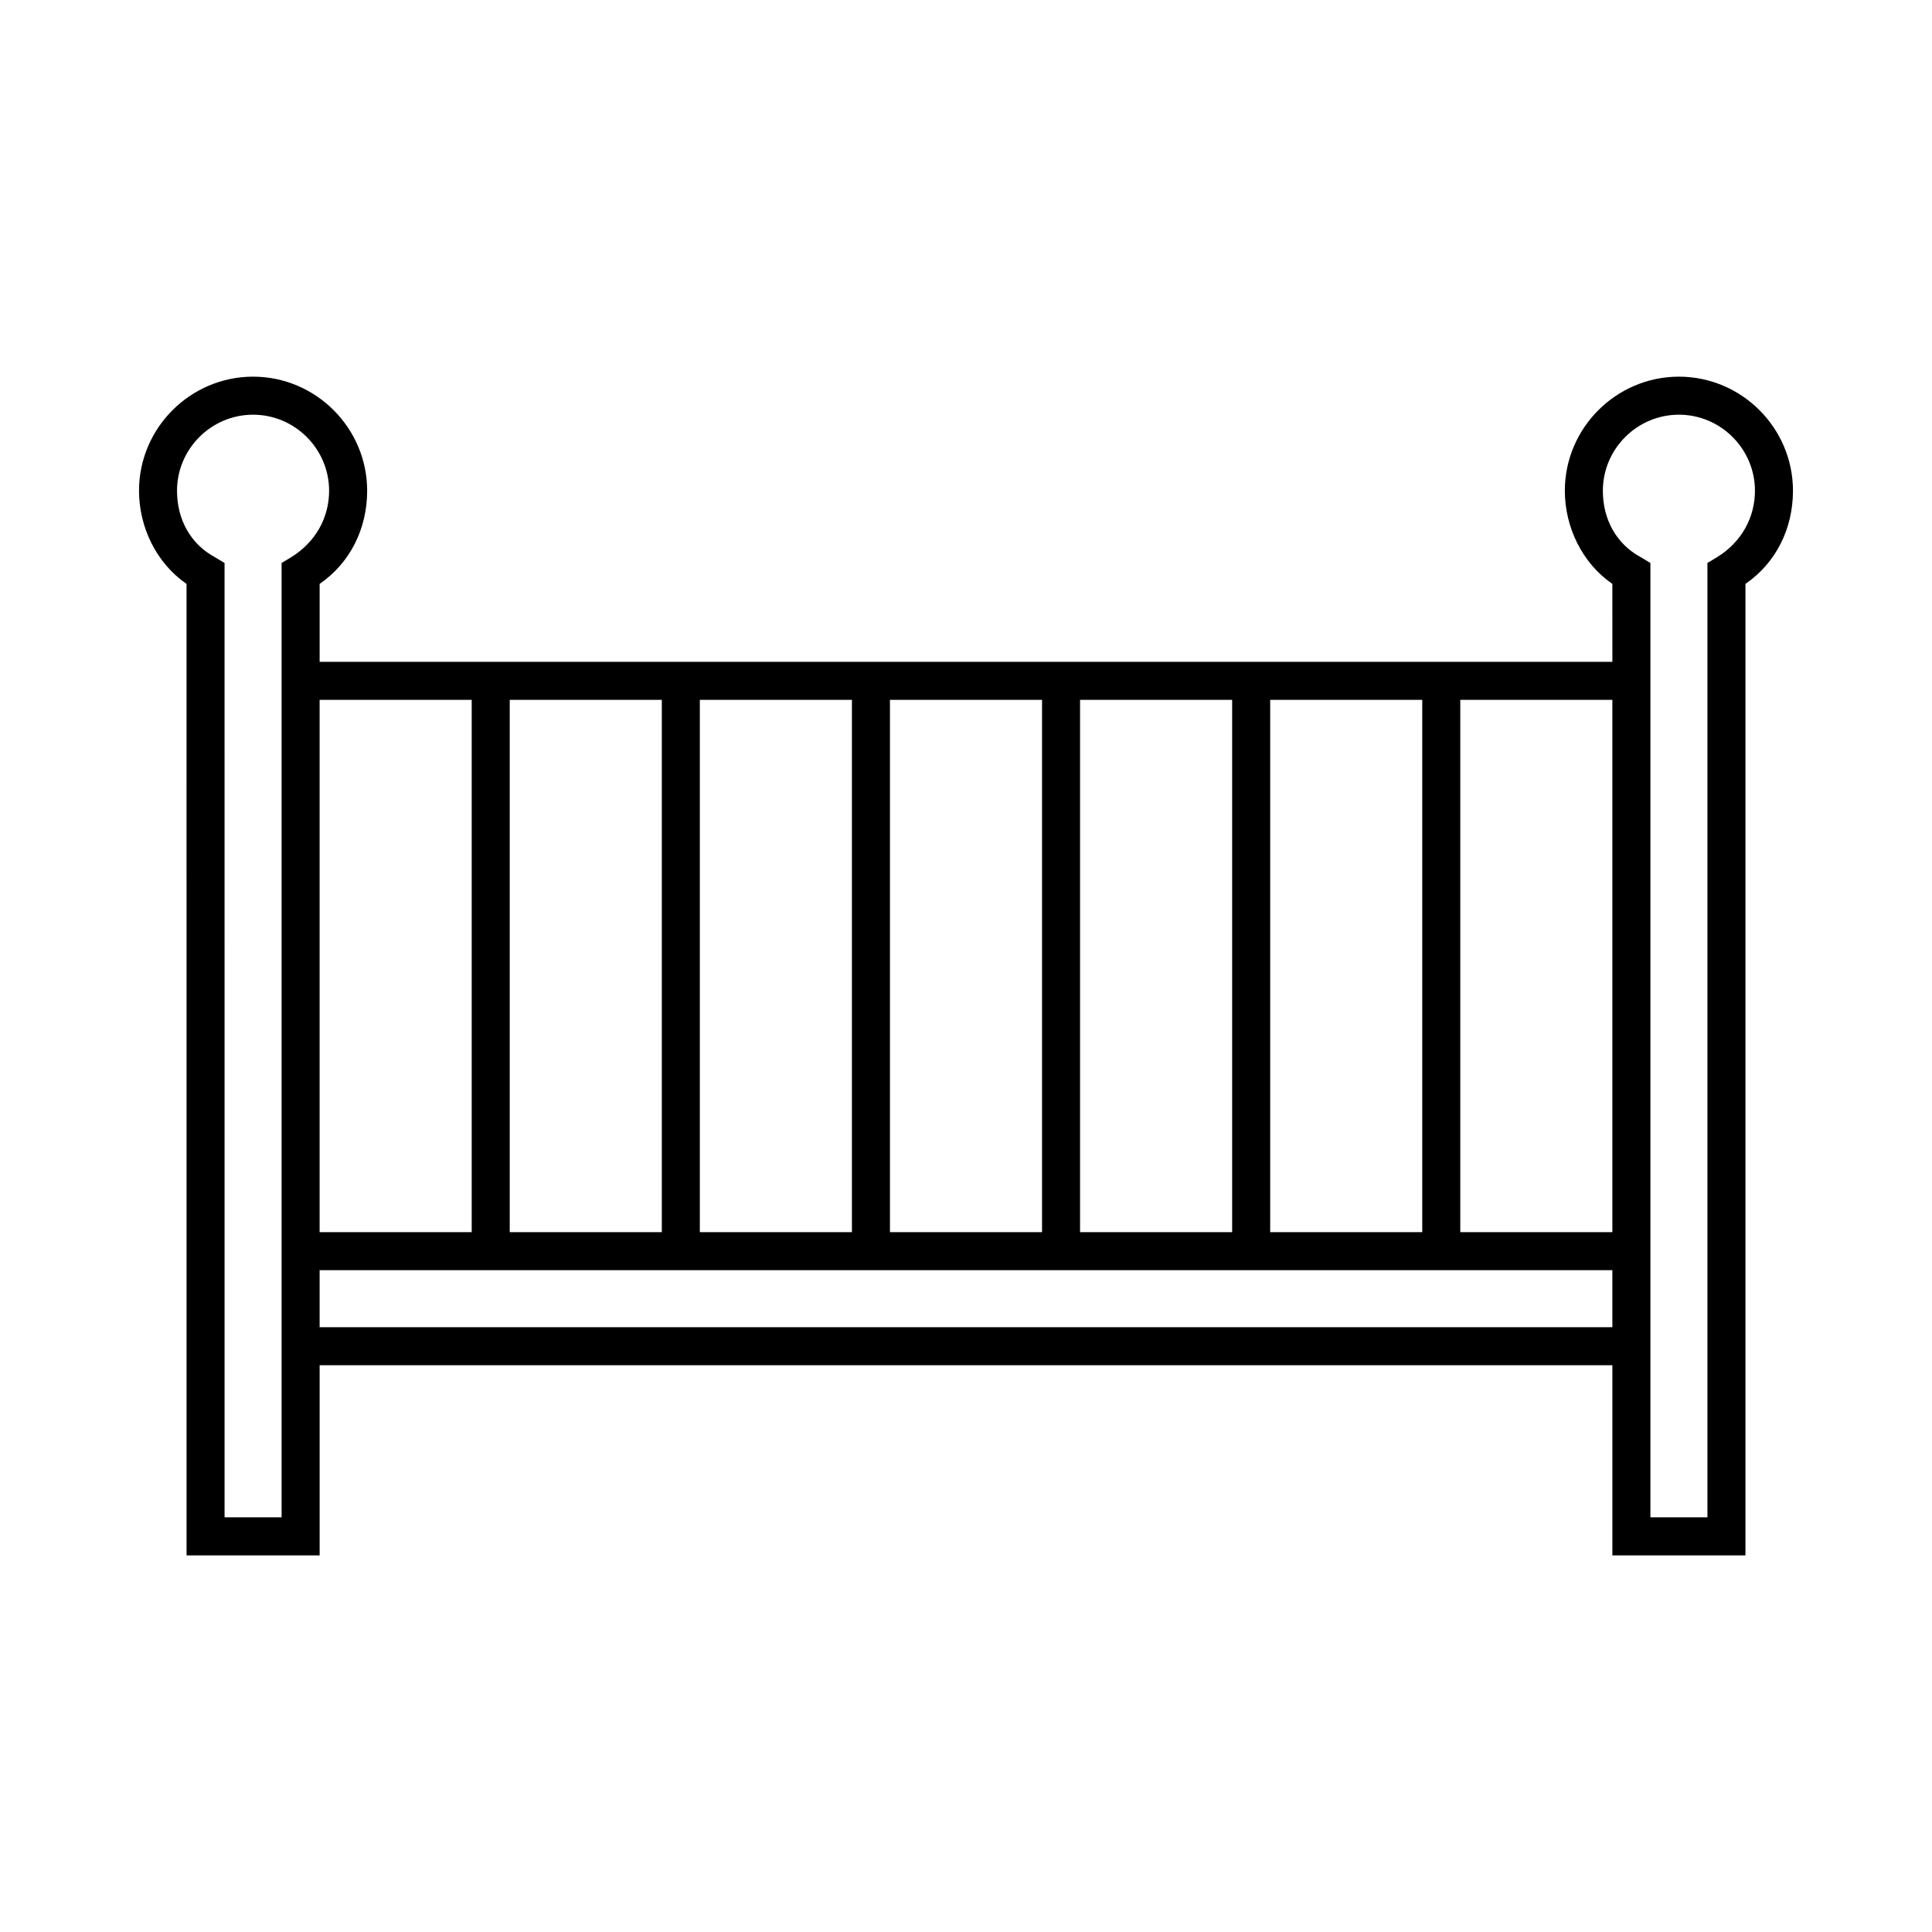
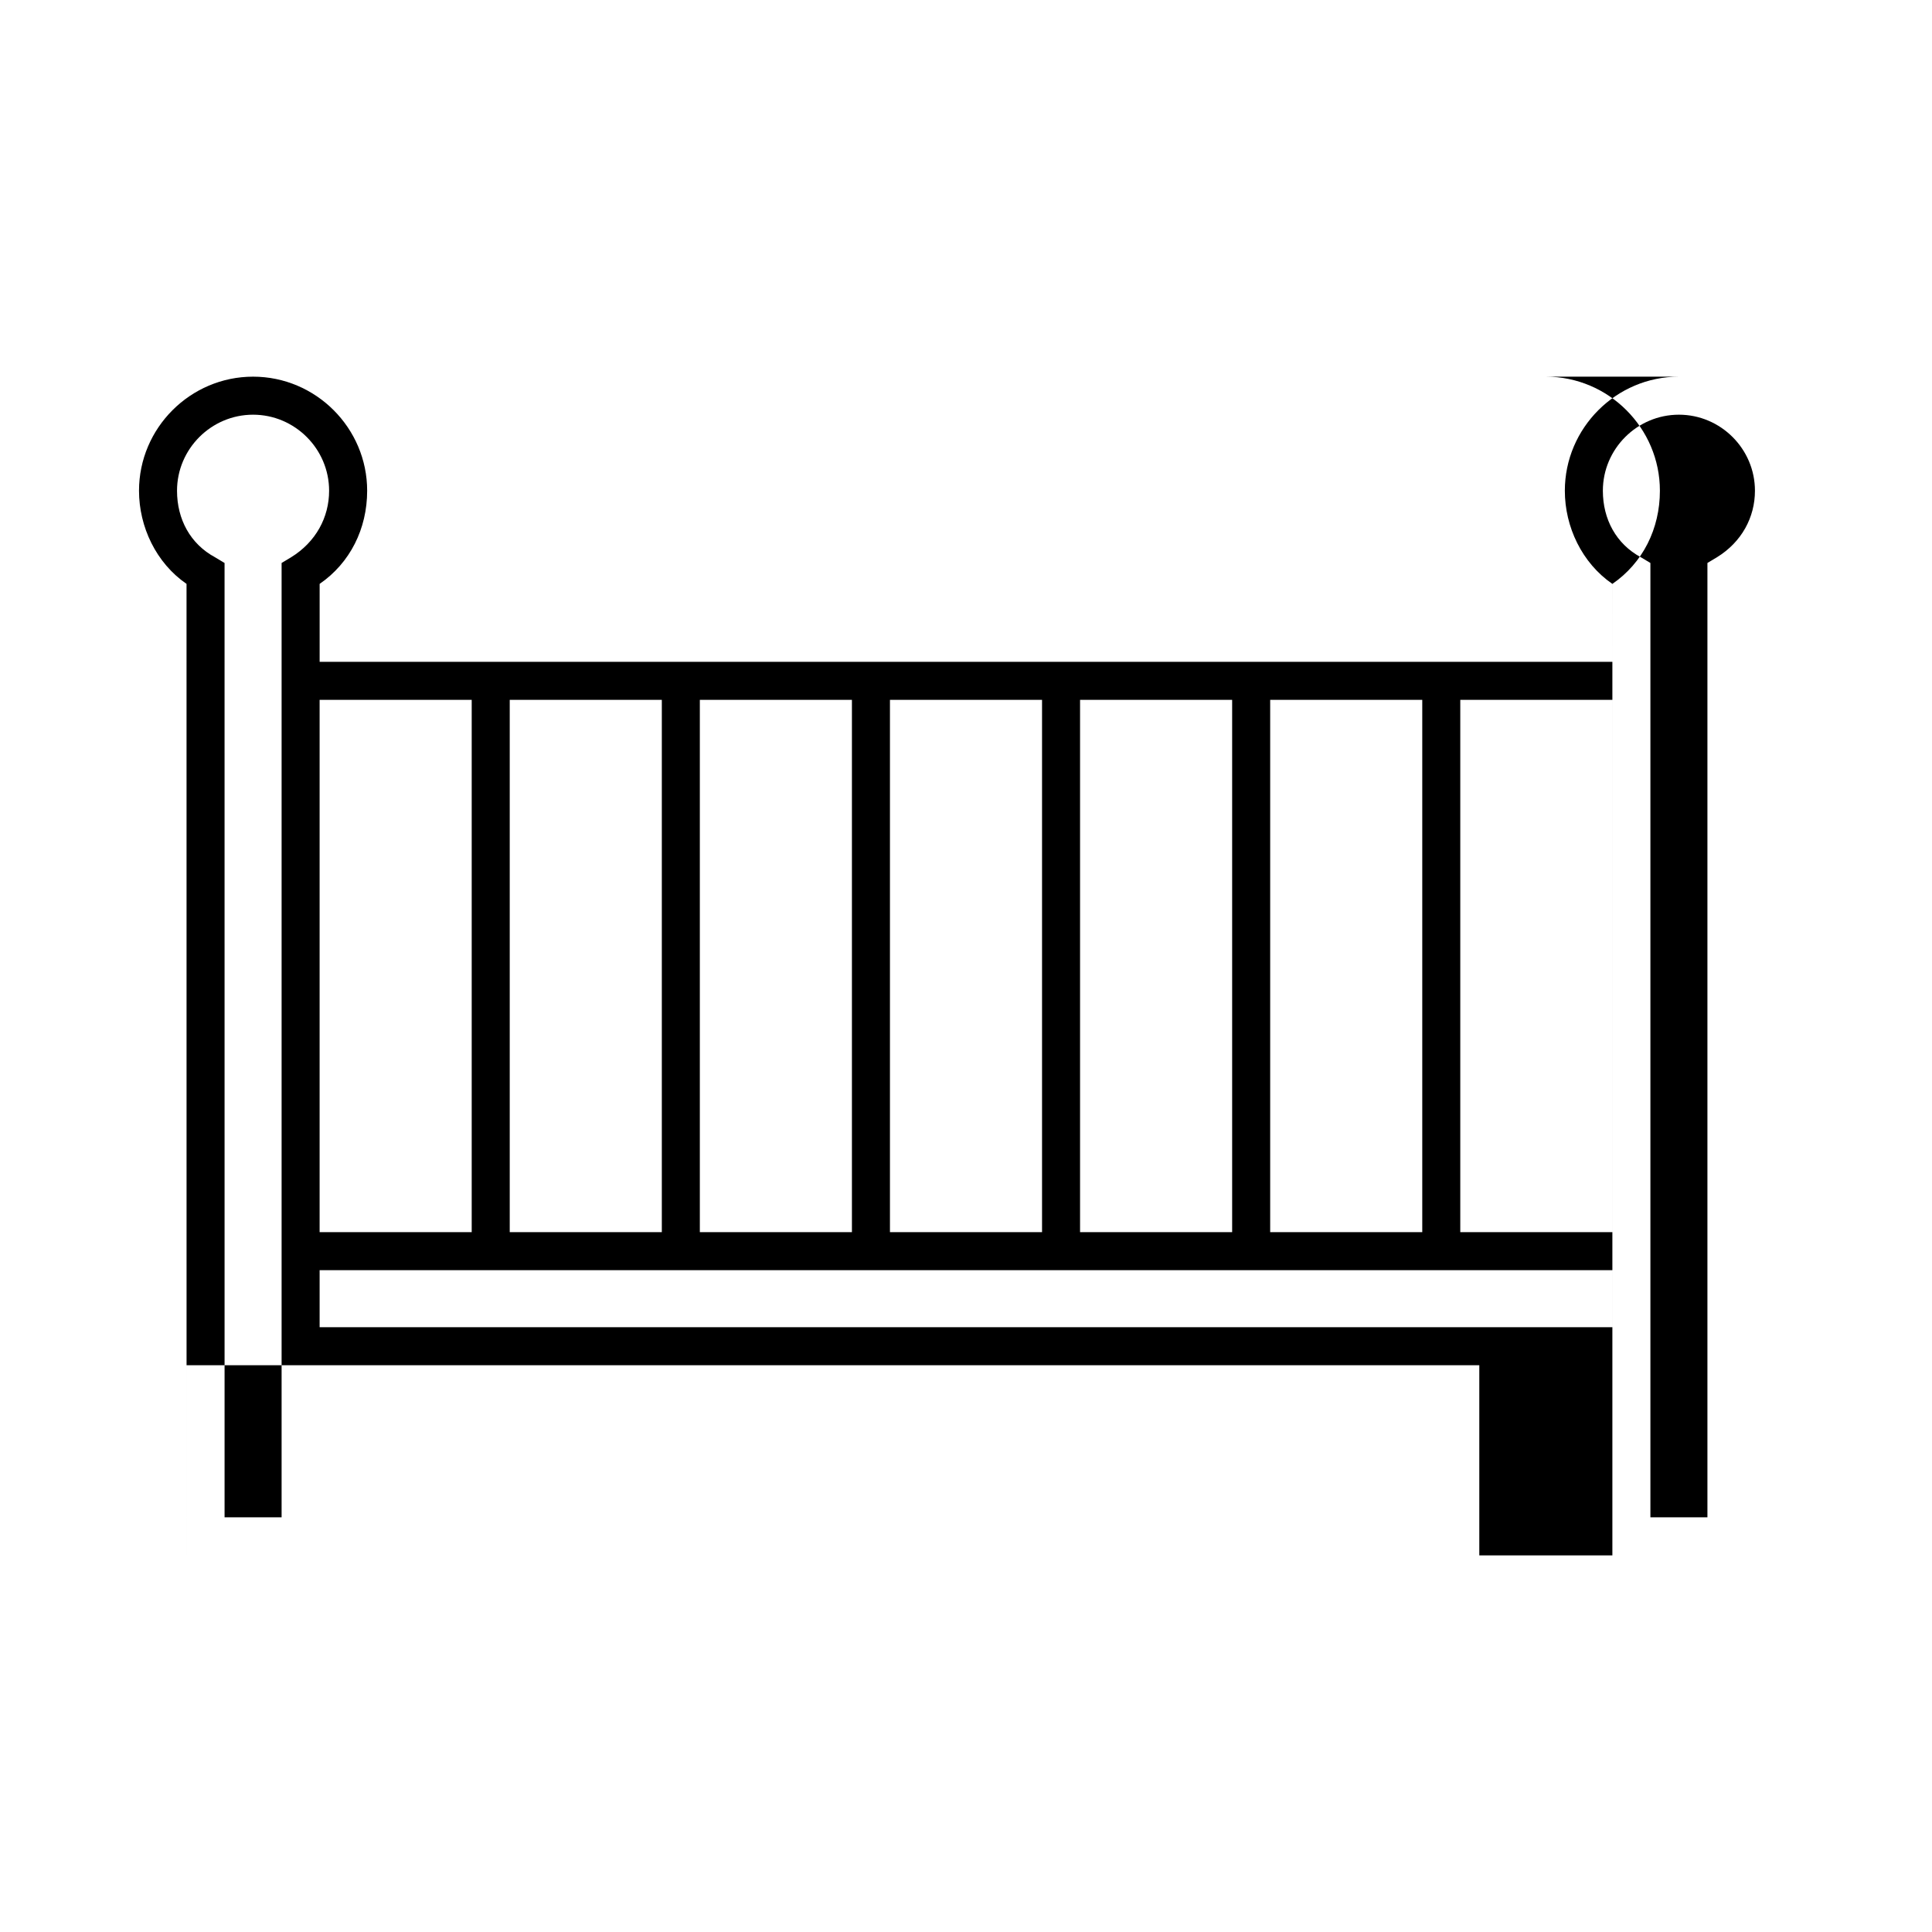
<svg xmlns="http://www.w3.org/2000/svg" fill="#000000" width="800px" height="800px" version="1.1" viewBox="144 144 512 512">
-   <path d="m588.93 243.82c-16.625 0-30.23 13.602-30.23 30.23 0 9.574 4.535 19.145 12.594 24.688l0.004 20.656h-342.59v-20.656c8.062-5.543 12.594-14.609 12.594-24.688 0-16.625-13.602-30.23-30.23-30.23-16.625 0-30.23 13.602-30.23 30.23 0 9.574 4.535 19.145 12.594 24.688l0.008 257.45h35.266v-50.383h342.59v50.383h35.266v-257.45c8.062-5.543 12.594-14.609 12.594-24.688 0.004-16.625-13.598-30.23-30.227-30.23zm-108.32 85.648h40.305v141.07h-40.305zm-50.383 0h40.305v141.07h-40.305zm-50.379 0h40.305v141.07h-40.305zm-50.383 0h40.305v141.07h-40.305zm-50.379 0h40.305v141.07h-40.305zm-10.078 0v141.07h-40.305v-141.07zm-47.863-37.785-2.516 1.512v252.91h-15.113l-0.004-252.91-2.519-1.512c-6.551-3.527-10.078-10.078-10.078-17.633 0-11.082 9.07-20.152 20.152-20.152 11.082 0 20.152 9.07 20.152 20.152 0.004 7.051-3.523 13.602-10.074 17.633zm350.15 204.04h-342.59v-15.113h342.59zm0-25.191h-40.305v-141.07h40.305zm27.711-178.85-2.519 1.512v252.91h-15.113v-252.91l-2.519-1.512c-6.551-3.527-10.078-10.078-10.078-17.633 0-11.082 9.07-20.152 20.152-20.152s20.152 9.07 20.152 20.152c0 7.051-3.523 13.602-10.074 17.633z" />
+   <path d="m588.93 243.82c-16.625 0-30.23 13.602-30.23 30.23 0 9.574 4.535 19.145 12.594 24.688l0.004 20.656h-342.59v-20.656c8.062-5.543 12.594-14.609 12.594-24.688 0-16.625-13.602-30.23-30.23-30.23-16.625 0-30.23 13.602-30.23 30.23 0 9.574 4.535 19.145 12.594 24.688l0.008 257.45v-50.383h342.59v50.383h35.266v-257.45c8.062-5.543 12.594-14.609 12.594-24.688 0.004-16.625-13.598-30.23-30.227-30.23zm-108.32 85.648h40.305v141.07h-40.305zm-50.383 0h40.305v141.07h-40.305zm-50.379 0h40.305v141.07h-40.305zm-50.383 0h40.305v141.07h-40.305zm-50.379 0h40.305v141.07h-40.305zm-10.078 0v141.07h-40.305v-141.07zm-47.863-37.785-2.516 1.512v252.91h-15.113l-0.004-252.91-2.519-1.512c-6.551-3.527-10.078-10.078-10.078-17.633 0-11.082 9.07-20.152 20.152-20.152 11.082 0 20.152 9.07 20.152 20.152 0.004 7.051-3.523 13.602-10.074 17.633zm350.15 204.04h-342.59v-15.113h342.59zm0-25.191h-40.305v-141.07h40.305zm27.711-178.85-2.519 1.512v252.91h-15.113v-252.91l-2.519-1.512c-6.551-3.527-10.078-10.078-10.078-17.633 0-11.082 9.07-20.152 20.152-20.152s20.152 9.07 20.152 20.152c0 7.051-3.523 13.602-10.074 17.633z" />
</svg>